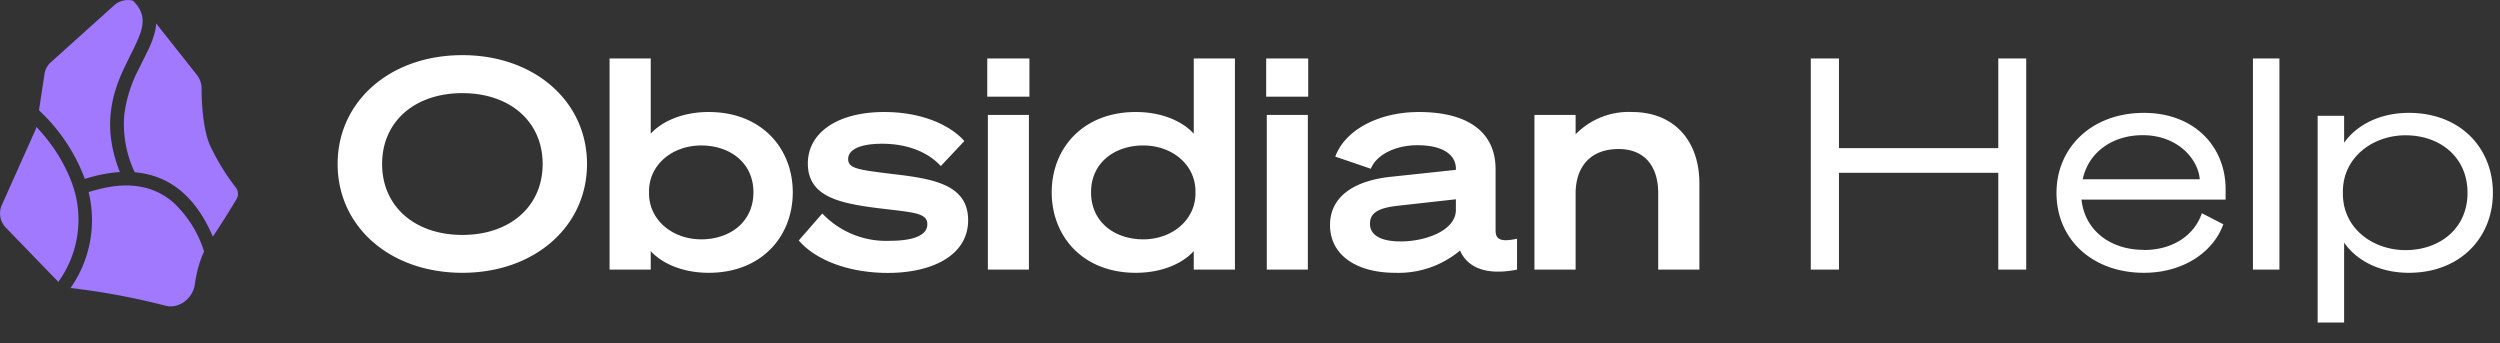
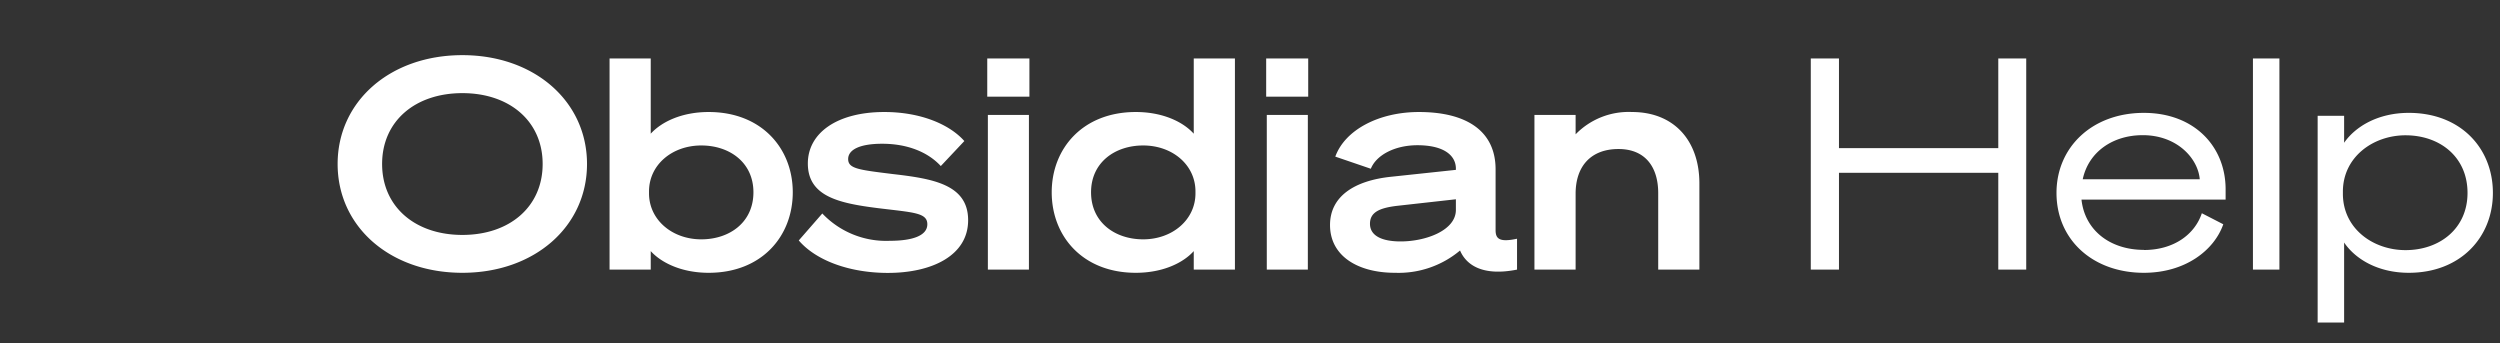
<svg xmlns="http://www.w3.org/2000/svg" fill="none" viewBox="0 0 204 28">
  <rect x="0" y="0" width="204" height="28" fill="#333333" stroke="none" />
  <g fill="#a079ff">
-     <path d="M6.92 14.6c.64-.2 1.67-.49 2.86-.56-.71-1.8-.89-3.37-.75-4.77.16-1.62.73-2.97 1.29-4.11l.34-.7c.16-.3.3-.6.44-.9.22-.48.4-.91.48-1.32.08-.4.08-.74-.02-1.08s-.3-.7-.7-1.1a1.67 1.67 0 0 0-1.54.37L4.16 5.07c-.29.25-.48.6-.53.99L3.18 9a14.57 14.57 0 0 1 3.74 5.59zm-3.95-4.25c-.02.1-.06.2-.1.3L.15 16.73c-.28.62-.15 1.35.32 1.84L4.76 23a8.66 8.66 0 0 0 .87-8.65c-.76-1.8-1.9-3.2-2.66-3.99z" />
-     <path d="M5.75 23.5a57.83 57.83 0 0 1 7.7 1.43c1.13.33 2.29-.57 2.45-1.73.12-.85.34-1.81.76-2.69h-.01a9.25 9.25 0 0 0-2.52-4 5.52 5.52 0 0 0-2.9-1.31c-1.6-.23-3.07.2-4 .47a9.65 9.65 0 0 1-1.48 7.84z" />
-     <path d="M17.37 19.31c.93-1.4 1.59-2.49 1.94-3.08a.84.84 0 0 0-.07-.93 18.12 18.12 0 0 1-2.13-3.5c-.57-1.38-.66-3.52-.66-4.57 0-.4-.13-.78-.37-1.1l-3.34-4.22c0 .19-.04.38-.07.56a7.47 7.47 0 0 1-.56 1.57l-.47.95-.32.65a10.93 10.93 0 0 0-1.18 3.74 9.17 9.17 0 0 0 .85 4.67l.4.05c1.15.16 2.36.6 3.47 1.56.95.83 1.81 2 2.51 3.65z" />
-   </g>
+     </g>
  <path d="M163.06 4.77h2.28V22h-2.28v-7.9h-13V22h-2.3V4.77h2.3v7.32h13zm11.88 15.63c2.43 0 4.15-1.26 4.73-3l1.75.9c-.74 2.12-3.1 3.96-6.48 3.96-4.15 0-7.13-2.68-7.13-6.52 0-3.72 2.9-6.53 7.13-6.53 4.1 0 6.67 2.73 6.67 6.24v.84h-11.76c.27 2.5 2.33 4.1 5.1 4.1zm-.1-9.37c-2.42 0-4.41 1.35-4.89 3.6h9.55c-.14-1.7-1.85-3.6-4.65-3.6zM186 4.77V22h-2.16V4.77zm5.28 15.03v6.52h-2.16V9.45h2.16v2.2c.93-1.34 2.78-2.44 5.28-2.44 4.22 0 6.86 2.88 6.86 6.53 0 3.62-2.64 6.52-6.86 6.52-2.5 0-4.35-1.1-5.28-2.47zm-.1-4.16v.17c0 2.85 2.47 4.6 5.11 4.6 2.8 0 5.06-1.77 5.06-4.67 0-2.93-2.25-4.7-5.06-4.7-2.64 0-5.11 1.77-5.11 4.6zM37.73 4.5c5.88 0 10.17 3.77 10.17 8.88 0 5.12-4.3 8.88-10.17 8.88-5.9 0-10.18-3.76-10.18-8.88 0-5.1 4.27-8.88 10.18-8.88zm0 3.1c-3.87 0-6.55 2.3-6.55 5.78s2.68 5.79 6.55 5.79c3.86 0 6.55-2.3 6.55-5.79 0-3.48-2.69-5.78-6.55-5.78zM53.1 20.49V22h-3.36V4.77h3.36v6.14c.87-.96 2.52-1.77 4.73-1.77 4.32 0 6.86 2.97 6.86 6.55 0 3.6-2.54 6.57-6.86 6.57-2.2 0-3.86-.81-4.73-1.77zm-.14-4.87v.16c0 2.14 1.87 3.75 4.27 3.75 2.28 0 4.25-1.37 4.25-3.84 0-2.45-1.97-3.82-4.25-3.82-2.4 0-4.27 1.59-4.27 3.75zm12.22 4l1.92-2.2a7.17 7.17 0 0 0 5.5 2.23c1.84 0 3.07-.41 3.07-1.35 0-.96-1.16-.96-4.06-1.32-3.17-.4-5.69-.96-5.69-3.64 0-2.5 2.4-4.2 6.24-4.2 3 0 5.35 1.03 6.53 2.37l-1.92 2.04c-1.06-1.15-2.74-1.82-4.78-1.82-1.87 0-2.78.5-2.78 1.25 0 .79.89.88 3.62 1.22 3.32.38 6.17.86 6.17 3.77 0 2.88-2.95 4.3-6.55 4.3-3.05 0-5.83-.97-7.27-2.65zM80.56 7.89V4.77H84v3.12h-3.43zm3.4 1.49V22h-3.35V9.38h3.36zm13.45 11.11c-.86.96-2.52 1.77-4.73 1.77-4.32 0-6.86-2.97-6.86-6.57 0-3.58 2.54-6.55 6.86-6.55 2.21 0 3.87.81 4.73 1.77V4.77h3.36V22h-3.36zm.14-4.87c0-2.16-1.87-3.75-4.27-3.75-2.28 0-4.25 1.37-4.25 3.82 0 2.47 1.97 3.84 4.25 3.84 2.4 0 4.27-1.61 4.27-3.75zm5.77-7.73V4.77h3.43v3.12zm3.4 1.49V22h-3.35V9.38h3.36zm7.11 12.88c-3.02 0-5.3-1.36-5.3-3.9 0-2.34 1.99-3.63 5.01-3.94l5.26-.56v-.1c0-1.05-.94-1.91-3.14-1.91-1.85 0-3.36.81-3.8 1.92l-2.9-.99c.8-2.2 3.58-3.64 6.82-3.64 3.96 0 6.26 1.6 6.26 4.68v4.96c0 .7.31 1.01 1.75.7V22c-2.76.55-4.13-.34-4.65-1.56a7.8 7.8 0 0 1-5.3 1.82zm4.97-5.13v-.87l-4.75.53c-1.49.17-2.26.53-2.26 1.47 0 .96.94 1.44 2.5 1.44 2.06 0 4.51-.9 4.51-2.57zm6.41 4.87V9.38h3.36v1.58a6.04 6.04 0 0 1 4.6-1.82c3.42 0 5.5 2.32 5.5 5.83V22h-3.36v-6.24c0-2.16-1.08-3.6-3.24-3.6-2.25 0-3.5 1.4-3.5 3.65V22z" fill="#fff" />
</svg>